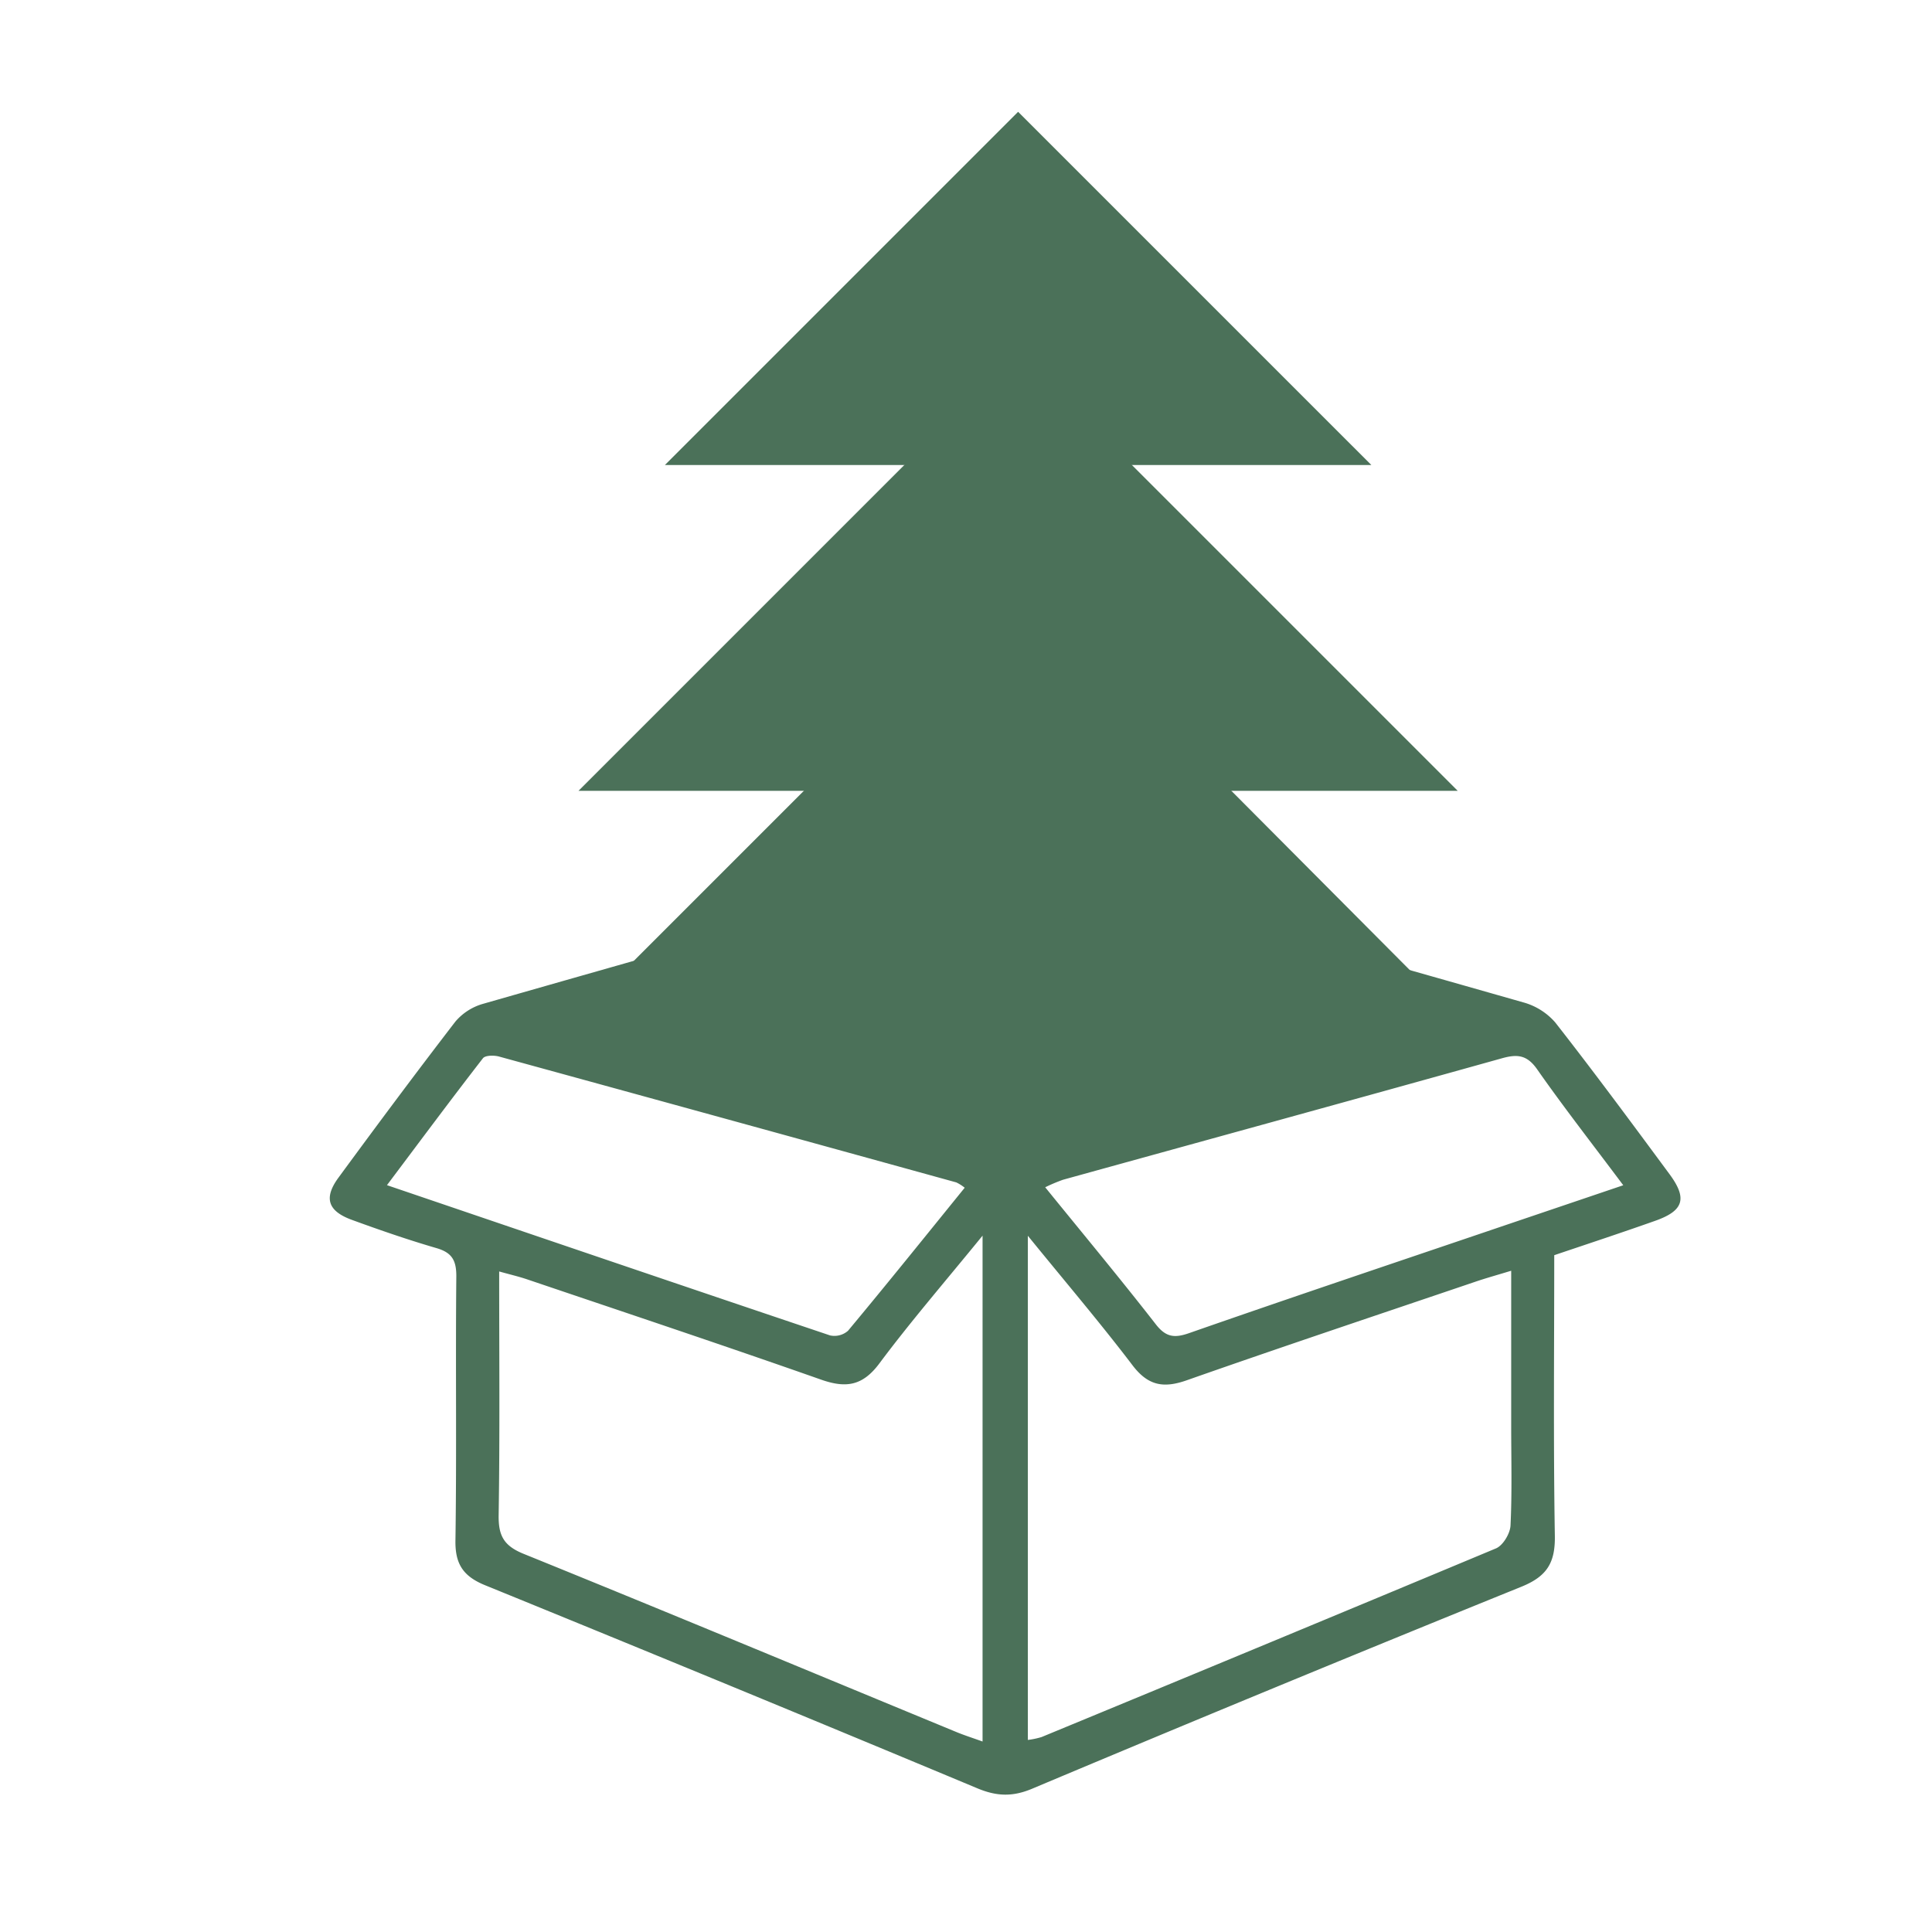
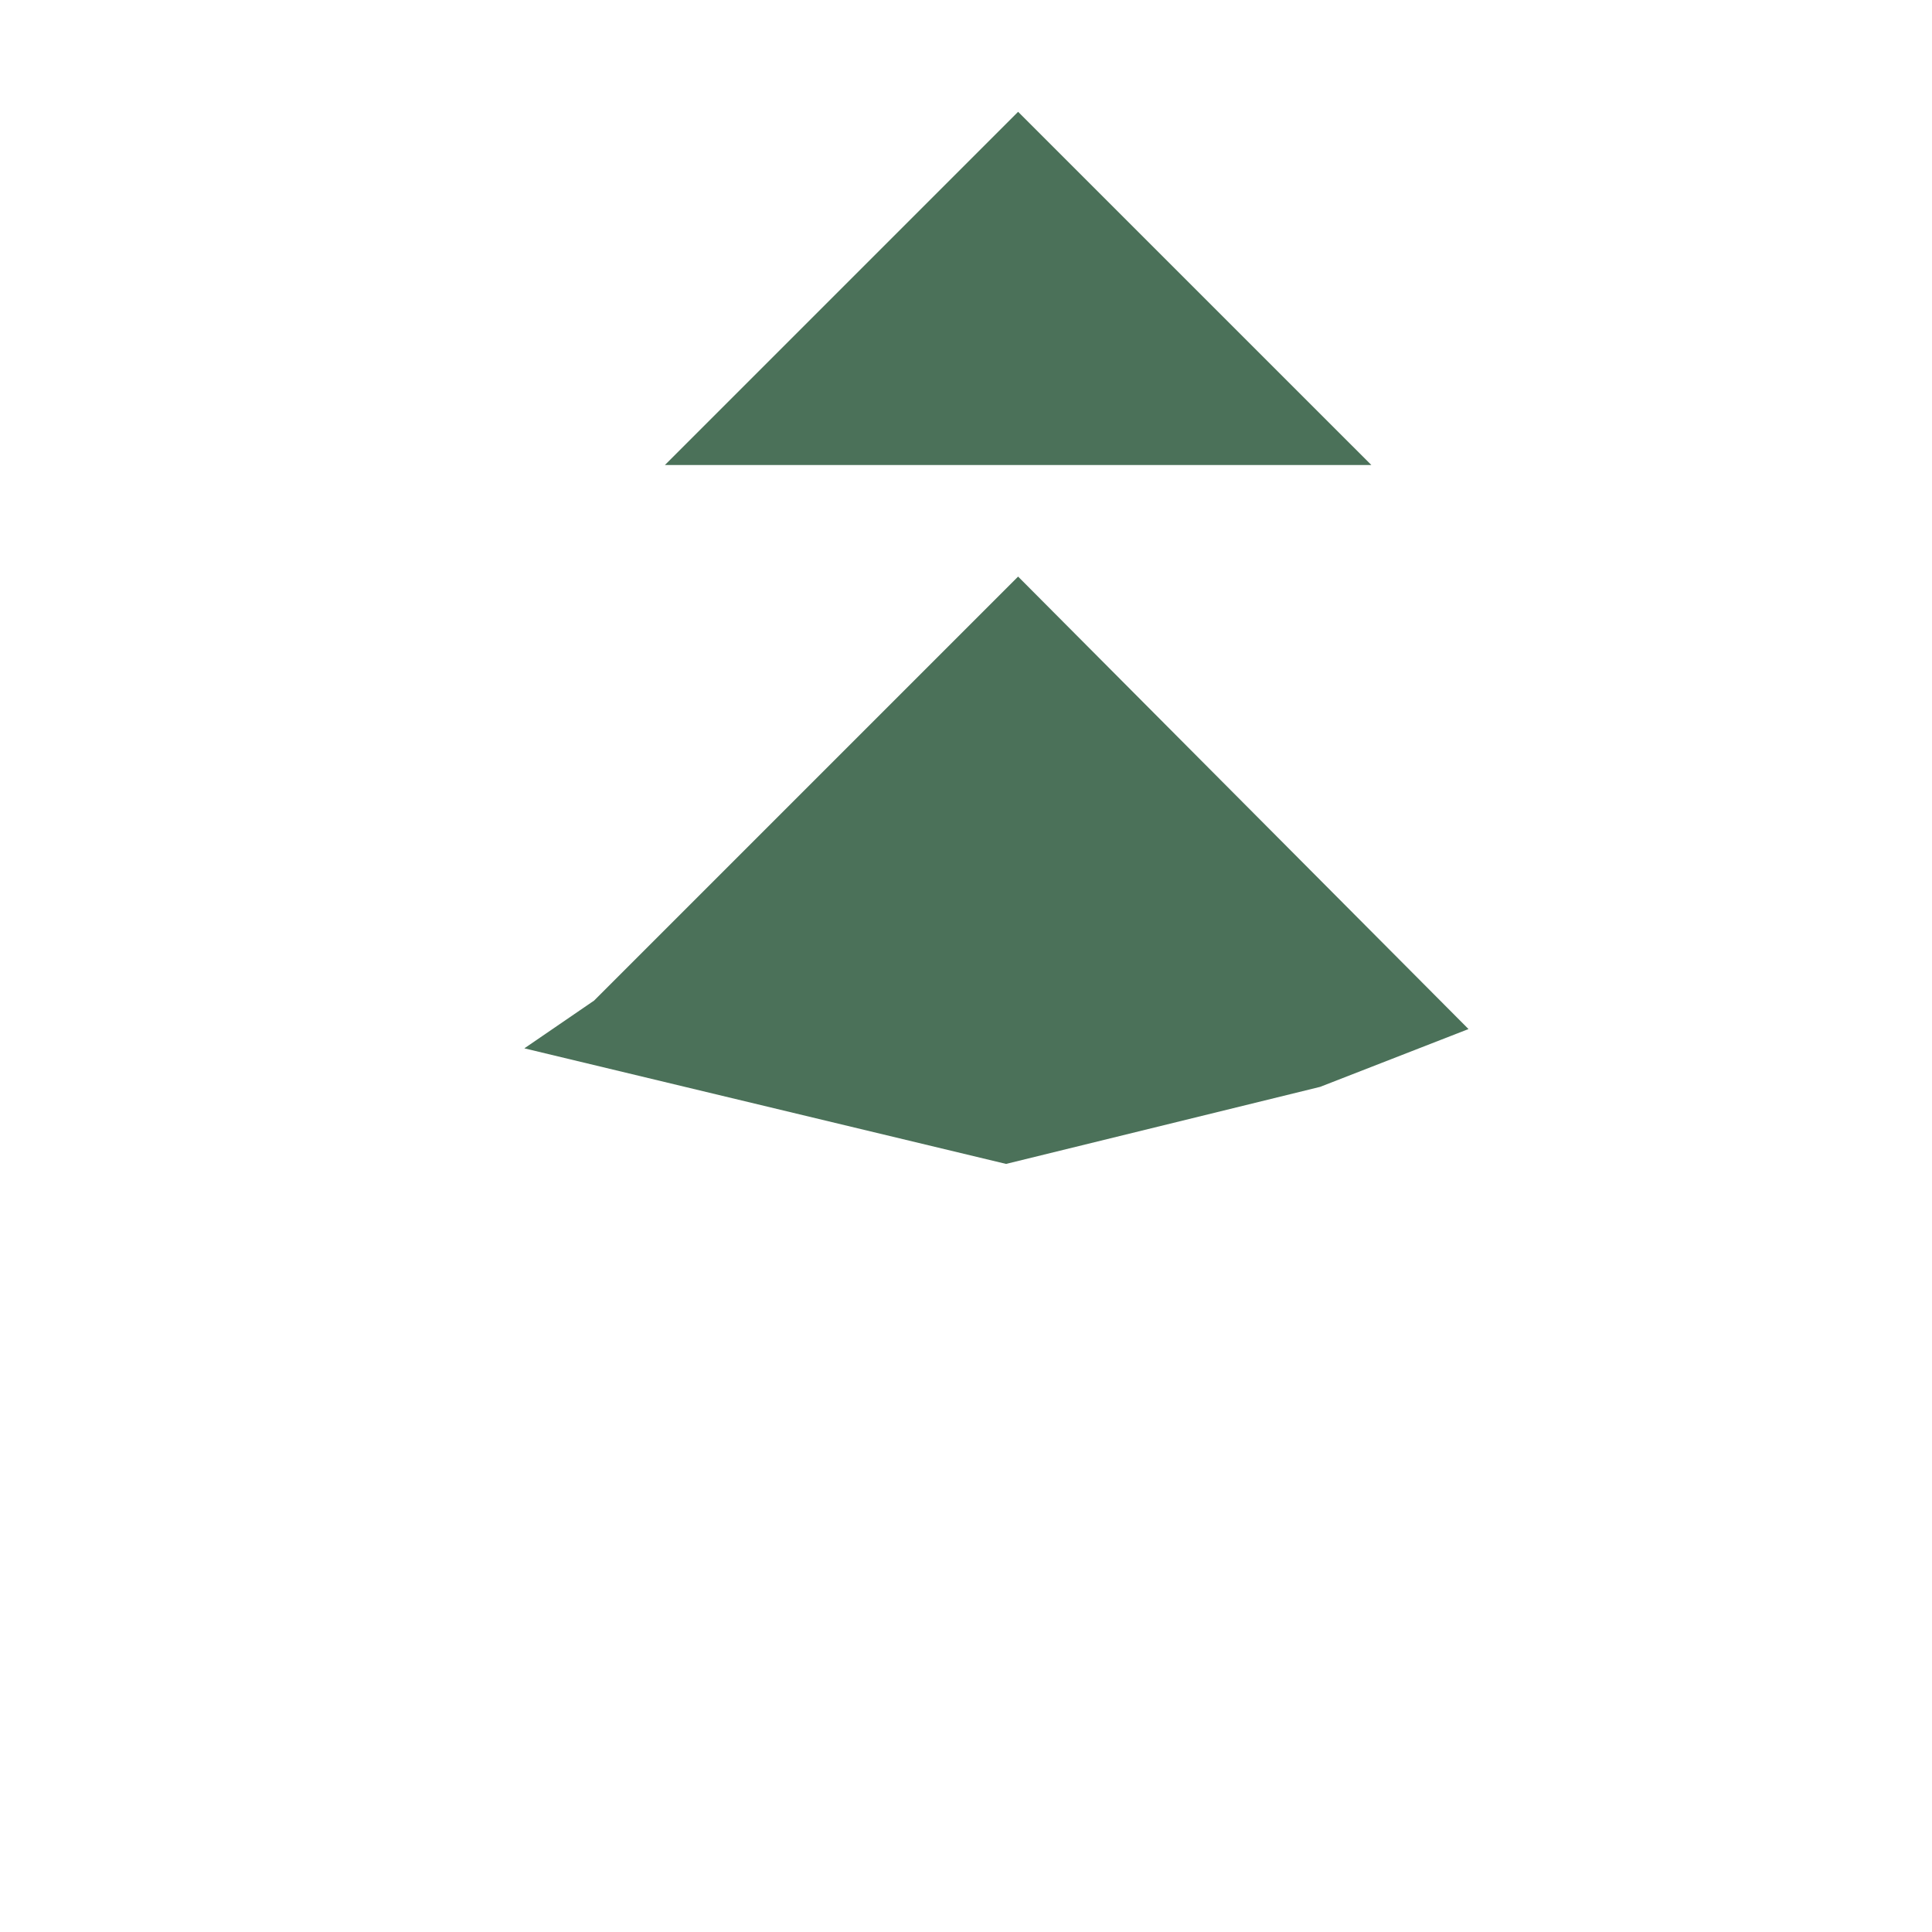
<svg xmlns="http://www.w3.org/2000/svg" id="Icons" viewBox="0 0 512 512">
  <defs>
    <style>.cls-1{fill:#4b7159;}</style>
  </defs>
  <polygon class="cls-1" points="176.21 123.23 269.81 29.63 363.42 123.23 176.21 123.23" />
-   <polygon class="cls-1" points="153.31 209.58 269.81 93.08 386.31 209.58 153.31 209.58" />
  <polygon class="cls-1" points="138.96 277.82 157.45 265.16 269.81 152.8 389.17 272.71 349.85 288.03 266.62 308.45 138.96 277.82" />
-   <path class="cls-1" d="M411.89,332.64c0,25-.25,49.67.16,74.35.12,7.13-2.06,10.75-8.84,13.5q-65,26.33-129.71,53.55c-5.22,2.19-9.45,2-14.56-.15q-65.07-27.17-130.37-53.78c-5.89-2.4-8-5.7-7.87-12,.34-23.3,0-46.62.23-69.93,0-4.14-1.14-6.21-5.2-7.4-7.59-2.21-15.08-4.8-22.5-7.51-6.35-2.33-7.49-5.77-3.54-11.17,10.2-13.9,20.5-27.74,31-41.38A15,15,0,0,1,128.1,266q67.11-19.2,134.35-38a17.32,17.32,0,0,1,8.8.3q66.24,18.47,132.37,37.32a17.31,17.31,0,0,1,8.53,5.33c10.34,13.21,20.31,26.71,30.28,40.2,4.81,6.51,3.76,9.73-3.88,12.41C429.8,326.66,421,329.56,411.89,332.64Zm-151.5-5.18c-9.92,12.18-19,22.68-27.3,33.8-4.45,6-8.84,6.7-15.51,4.35-25.87-9.1-51.89-17.77-77.86-26.56-2.25-.76-4.58-1.3-7.43-2.1,0,22.26.19,43.44-.14,64.6-.08,5.43,1.37,8.11,6.63,10.24,38.34,15.54,76.52,31.47,114.76,47.25,2.09.86,4.25,1.54,6.85,2.48Zm12,0V461.1a21.62,21.62,0,0,0,3.63-.76q60.25-24.87,120.43-50c1.86-.78,3.74-3.92,3.85-6.05.43-8.82.18-17.68.18-26.53v-41c-3.77,1.15-6.64,1.94-9.46,2.9-25.52,8.66-51.09,17.19-76.52,26.13-6.2,2.18-10.27,1.42-14.39-4C291.56,350.55,282.4,339.81,272.35,327.44Zm-121.24-56L151,273c37.41,10.33,74.81,20.72,112.26,30.89,2.5.68,5.56.14,8.16-.56,22.22-6,44.39-12.18,66.58-18.3,14.56-4,29.13-8,45.13-12.42a38.41,38.41,0,0,0-3.94-1.85C343,260.46,306.74,250.15,270.45,240.1a18.82,18.82,0,0,0-9.47.34c-18.39,5-36.7,10.29-55.05,15.48Zm279.05,42.67c-8.17-10.92-15.77-20.65-22.84-30.75-2.66-3.8-5.21-4.07-9.27-2.94-38.76,10.83-77.57,21.47-116.36,32.2a44.23,44.23,0,0,0-4.74,2c10.06,12.4,19.88,24.2,29.3,36.3,2.68,3.45,4.95,3.71,8.84,2.35C341,344.26,367,335.52,393,326.7,405.08,322.6,417.15,318.52,430.16,314.11Zm-174.51.66a11.22,11.22,0,0,0-2.26-1.44Q192.85,296.61,132.27,280c-1.33-.37-3.67-.35-4.29.45-8.46,10.91-16.69,22-25.43,33.63,39.94,13.58,78.66,26.78,117.43,39.82a5.44,5.44,0,0,0,4.76-1.24C235.14,340.18,245.33,327.5,255.65,314.77Z" />
</svg>